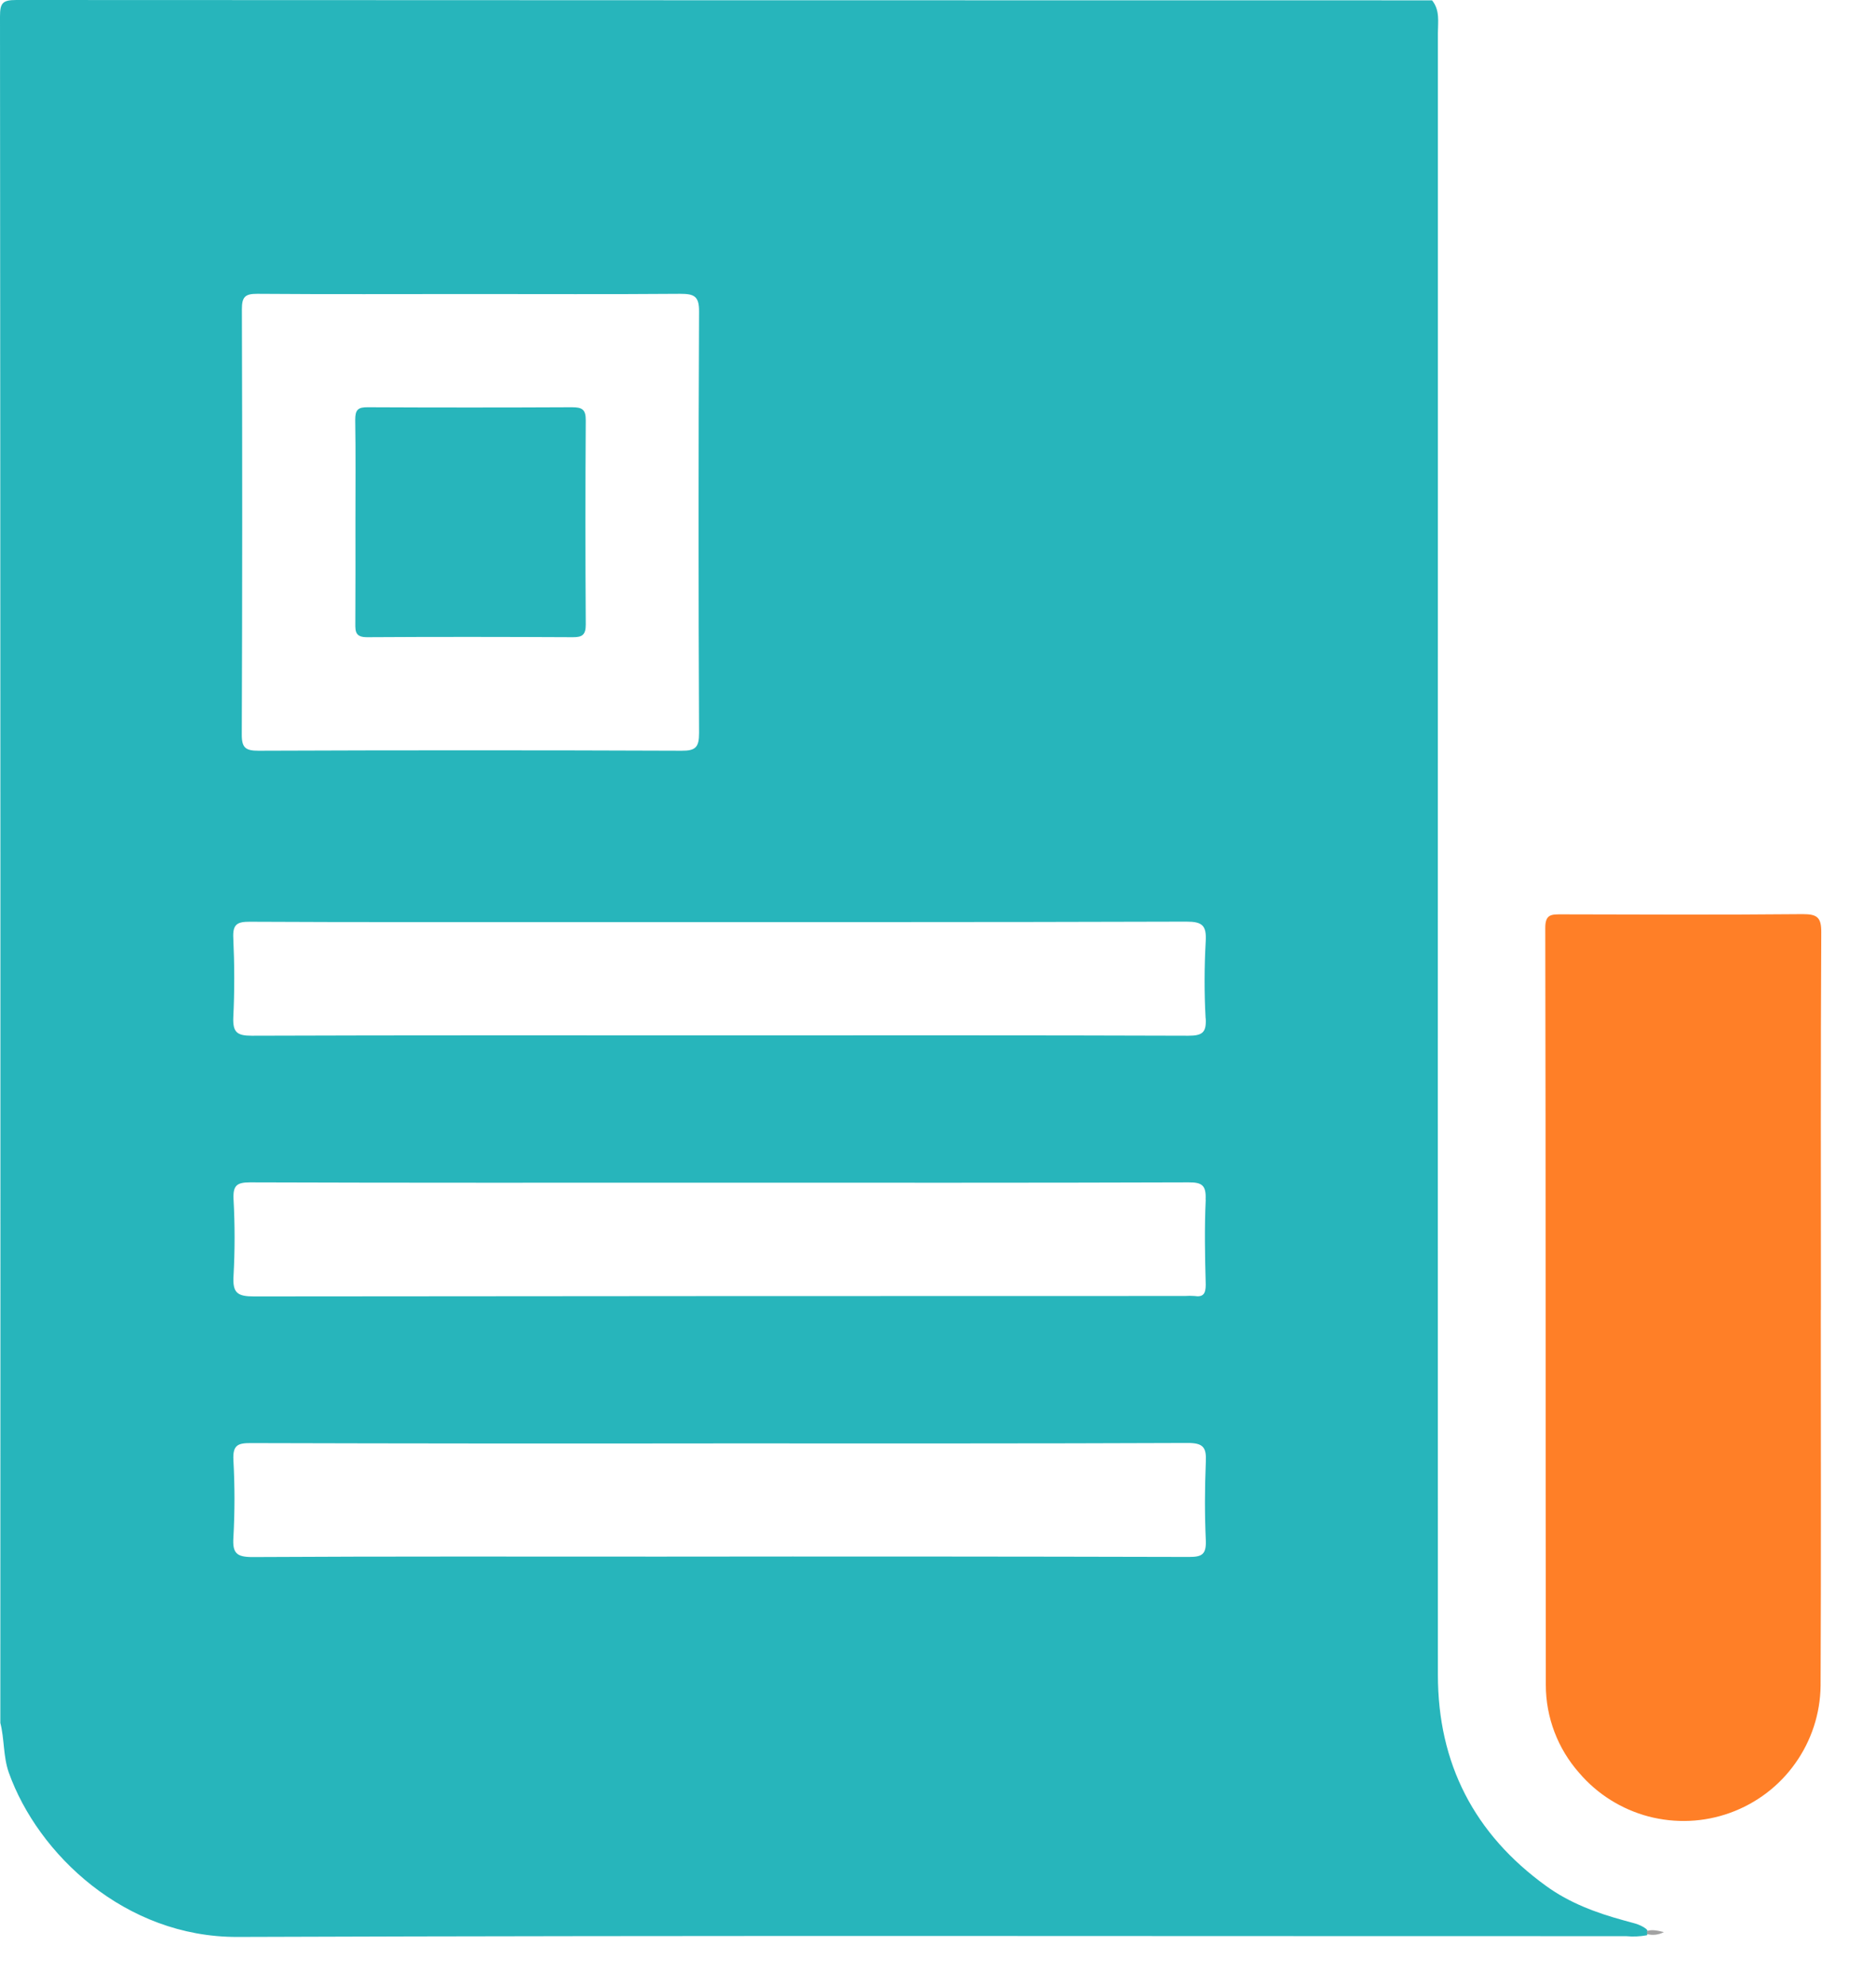
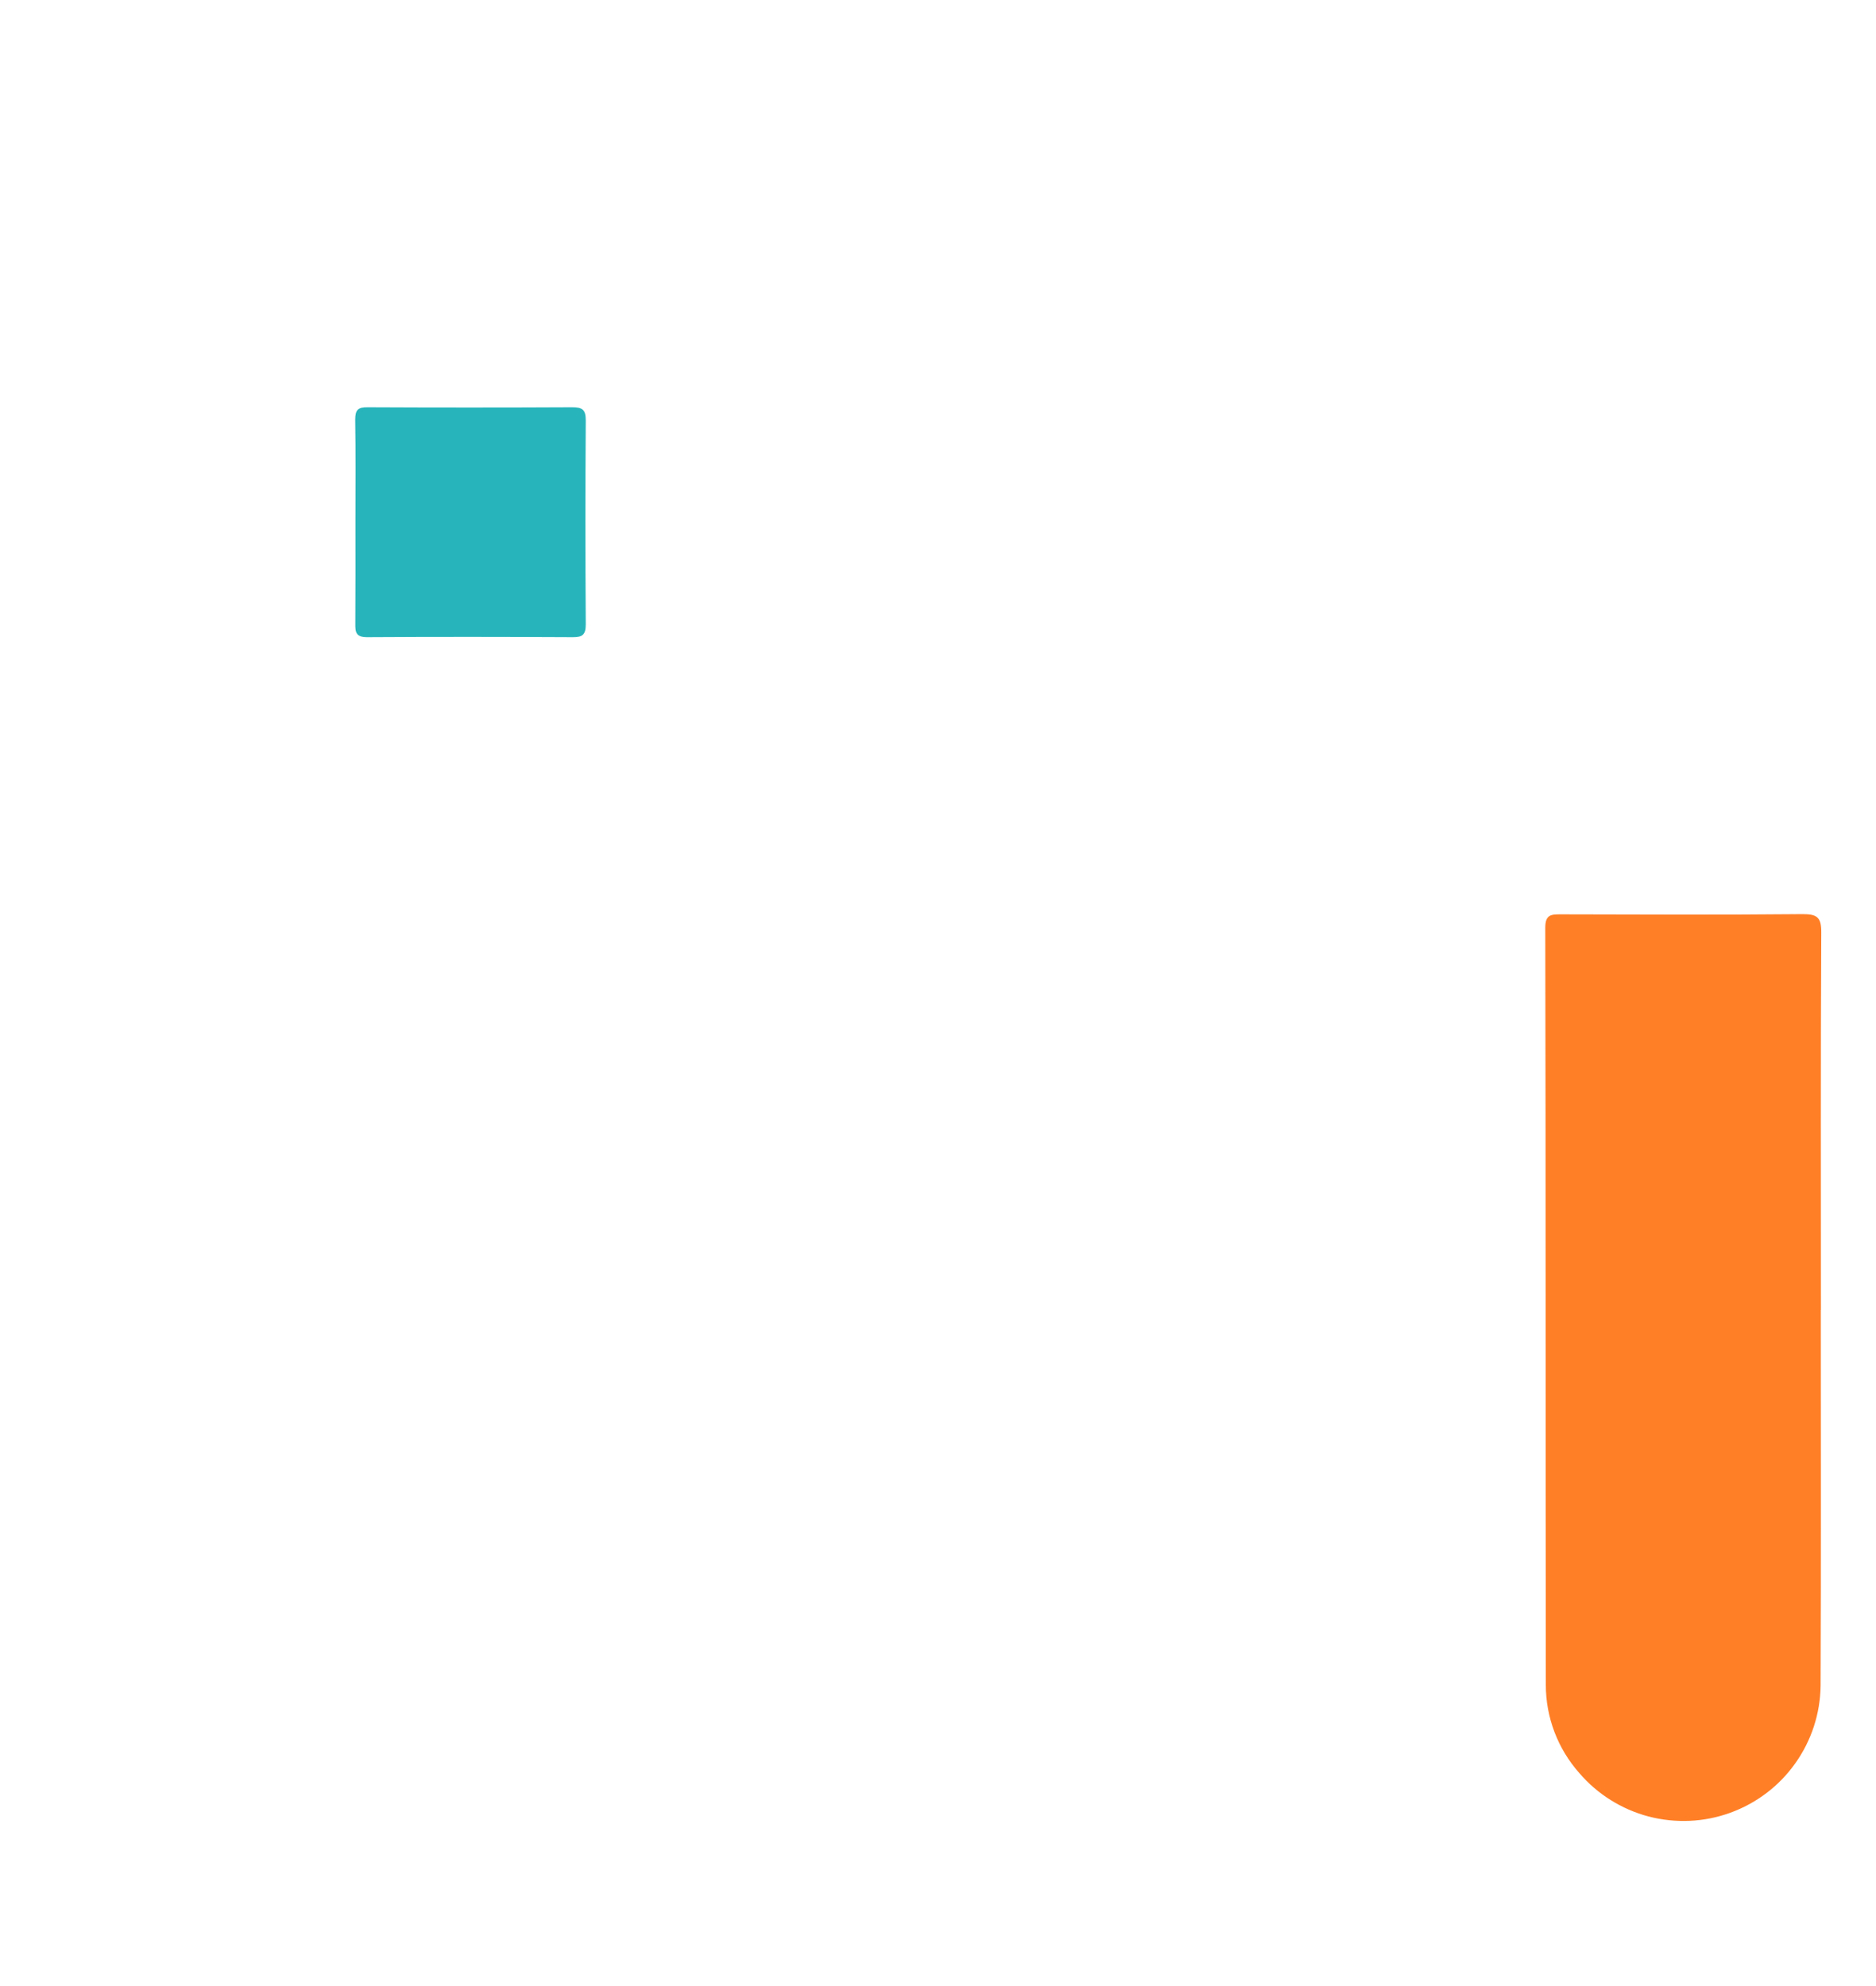
<svg xmlns="http://www.w3.org/2000/svg" width="17" height="18" viewBox="0 0 17 18" fill="none">
-   <path d="M14.917 17.482C14.857 17.435 14.78 17.425 14.711 17.404C14.463 17.336 14.223 17.247 14.012 17.094C13.36 16.623 13.03 15.984 13.03 15.18C13.029 11.594 13.029 8.008 13.03 4.421C13.03 3.048 13.03 1.674 13.03 0.299C13.03 0.199 13.05 0.093 12.977 0.003C8.7 0.003 4.424 0.002 0.148 0C0.022 0 0 0.028 0 0.15C0.004 5.305 0.005 10.46 0.003 15.615C0.041 15.763 0.028 15.919 0.08 16.066C0.343 16.803 1.132 17.558 2.151 17.555C6.346 17.54 10.541 17.549 14.736 17.548C14.799 17.554 14.861 17.551 14.923 17.54C14.93 17.532 14.933 17.521 14.932 17.51C14.931 17.499 14.925 17.489 14.917 17.482ZM2.192 2.804C2.192 2.695 2.217 2.662 2.331 2.663C2.975 2.668 3.62 2.665 4.264 2.665C4.898 2.665 5.531 2.668 6.164 2.663C6.289 2.663 6.337 2.683 6.335 2.826C6.329 4.098 6.329 5.37 6.335 6.643C6.335 6.77 6.306 6.805 6.177 6.804C4.899 6.799 3.621 6.799 2.343 6.804C2.227 6.804 2.19 6.779 2.191 6.656C2.196 5.372 2.196 4.088 2.192 2.804ZM10.774 14.111C9.177 14.107 7.58 14.106 5.983 14.108C4.751 14.108 3.519 14.105 2.287 14.112C2.141 14.112 2.106 14.074 2.115 13.934C2.128 13.701 2.128 13.466 2.115 13.233C2.108 13.096 2.156 13.078 2.277 13.079C3.697 13.083 5.117 13.084 6.538 13.082C7.946 13.082 9.355 13.084 10.764 13.078C10.903 13.078 10.933 13.118 10.927 13.247C10.917 13.487 10.916 13.727 10.927 13.965C10.931 14.091 10.888 14.111 10.774 14.111ZM10.926 10.873C10.914 11.129 10.919 11.387 10.926 11.643C10.926 11.725 10.904 11.759 10.823 11.746C10.795 11.744 10.766 11.744 10.737 11.746C7.926 11.746 5.114 11.747 2.302 11.75C2.154 11.75 2.107 11.72 2.116 11.567C2.129 11.333 2.129 11.099 2.116 10.865C2.111 10.744 2.147 10.716 2.266 10.716C3.68 10.721 5.095 10.719 6.509 10.719C7.93 10.719 9.35 10.721 10.77 10.716C10.893 10.715 10.931 10.743 10.925 10.873H10.926ZM10.926 9.23C10.933 9.359 10.895 9.387 10.768 9.387C9.354 9.382 7.939 9.384 6.524 9.384C5.11 9.384 3.695 9.382 2.281 9.387C2.148 9.387 2.109 9.356 2.114 9.221C2.126 8.981 2.125 8.74 2.114 8.502C2.108 8.38 2.146 8.353 2.264 8.354C3.216 8.359 4.169 8.357 5.121 8.357C6.998 8.357 8.875 8.359 10.751 8.353C10.893 8.353 10.934 8.386 10.926 8.529C10.913 8.762 10.912 8.996 10.925 9.23H10.926Z" fill="#27B5BB" />
-   <path d="M14.921 17.502C14.972 17.485 15.019 17.497 15.078 17.511C15.03 17.537 14.974 17.543 14.921 17.528C14.924 17.524 14.926 17.52 14.926 17.515C14.926 17.51 14.924 17.506 14.921 17.502V17.502Z" fill="#A2A2A2" />
  <path d="M16.5 11.872C16.5 13.007 16.503 14.143 16.498 15.278C16.495 15.53 16.415 15.776 16.268 15.982C16.122 16.188 15.916 16.344 15.678 16.43C15.441 16.516 15.183 16.527 14.938 16.463C14.694 16.398 14.475 16.261 14.311 16.069C14.116 15.849 14.008 15.565 14.008 15.271C14.005 12.983 14.008 10.695 14.003 8.409C14.003 8.287 14.057 8.287 14.146 8.287C14.876 8.289 15.606 8.292 16.336 8.285C16.466 8.285 16.505 8.313 16.504 8.45C16.498 9.591 16.501 10.732 16.501 11.873L16.5 11.872Z" fill="#FF7F27" />
  <path d="M3.221 4.728C3.221 4.419 3.224 4.112 3.219 3.804C3.219 3.713 3.245 3.69 3.333 3.691C3.949 3.694 4.565 3.694 5.182 3.691C5.275 3.691 5.309 3.71 5.308 3.811C5.304 4.428 5.304 5.044 5.308 5.66C5.308 5.751 5.279 5.776 5.191 5.775C4.57 5.772 3.948 5.771 3.327 5.775C3.224 5.775 3.219 5.729 3.22 5.651C3.222 5.344 3.221 5.036 3.221 4.728Z" fill="#27B5BB" />
</svg>